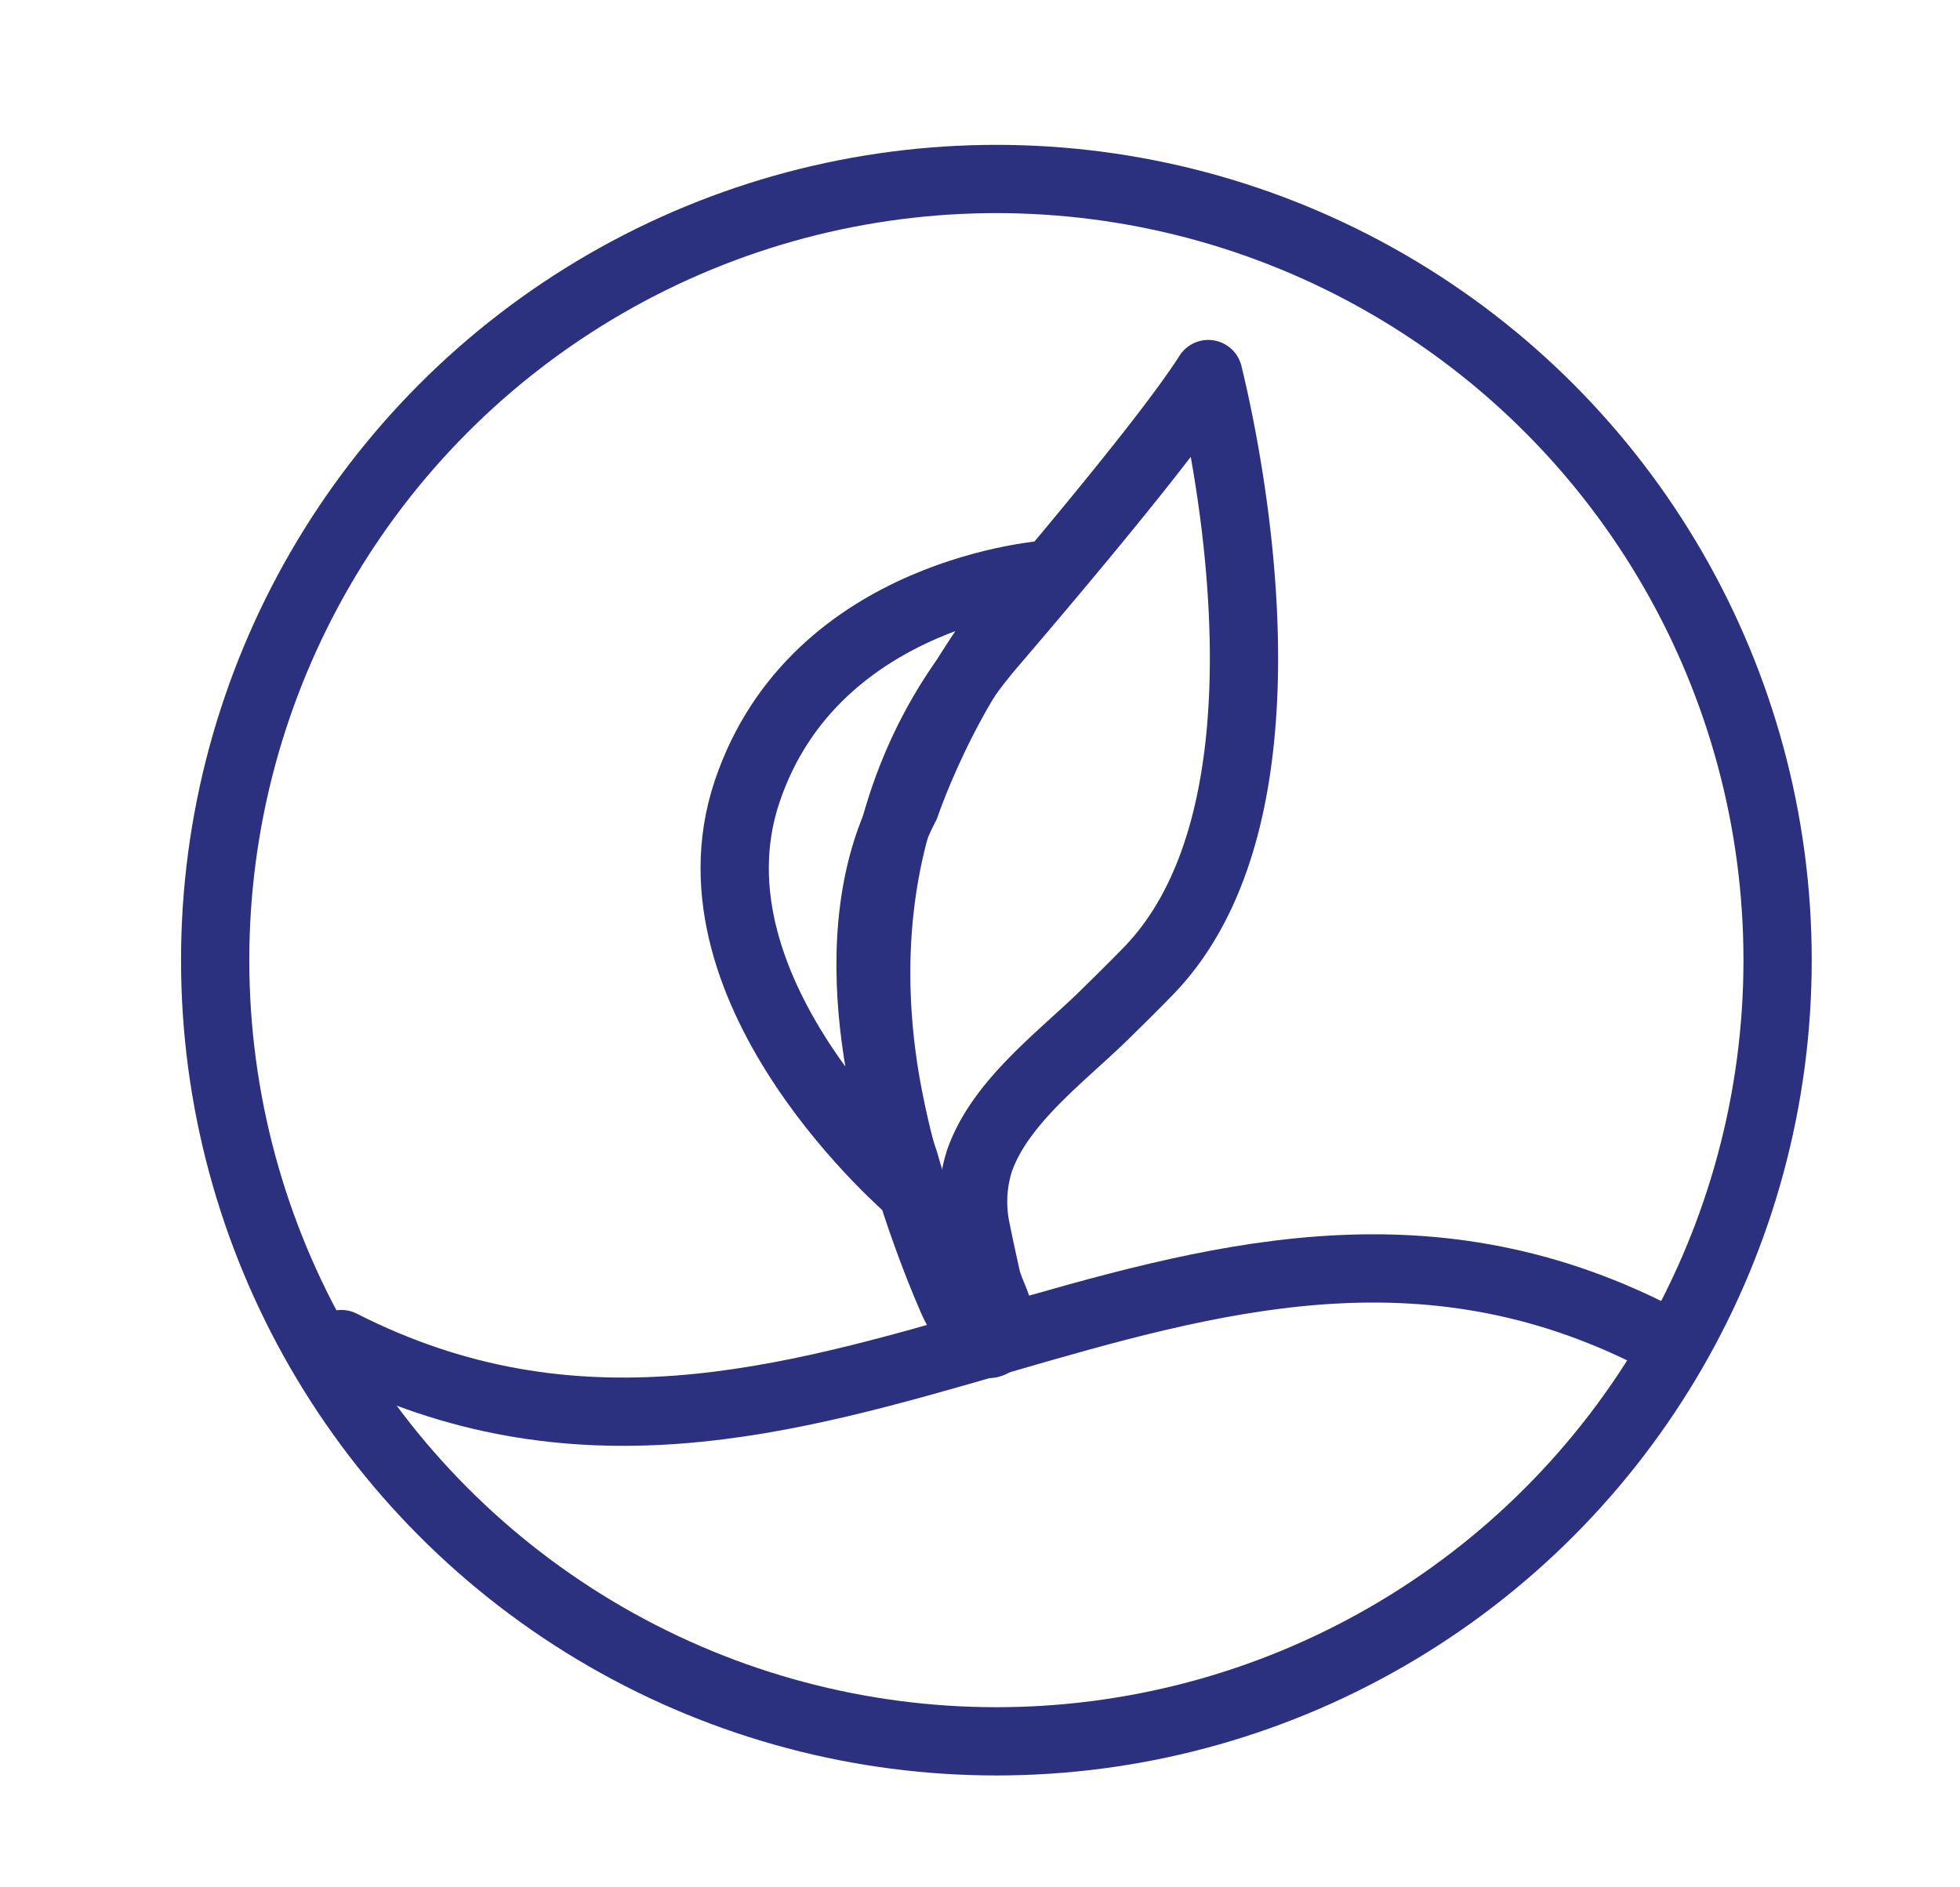
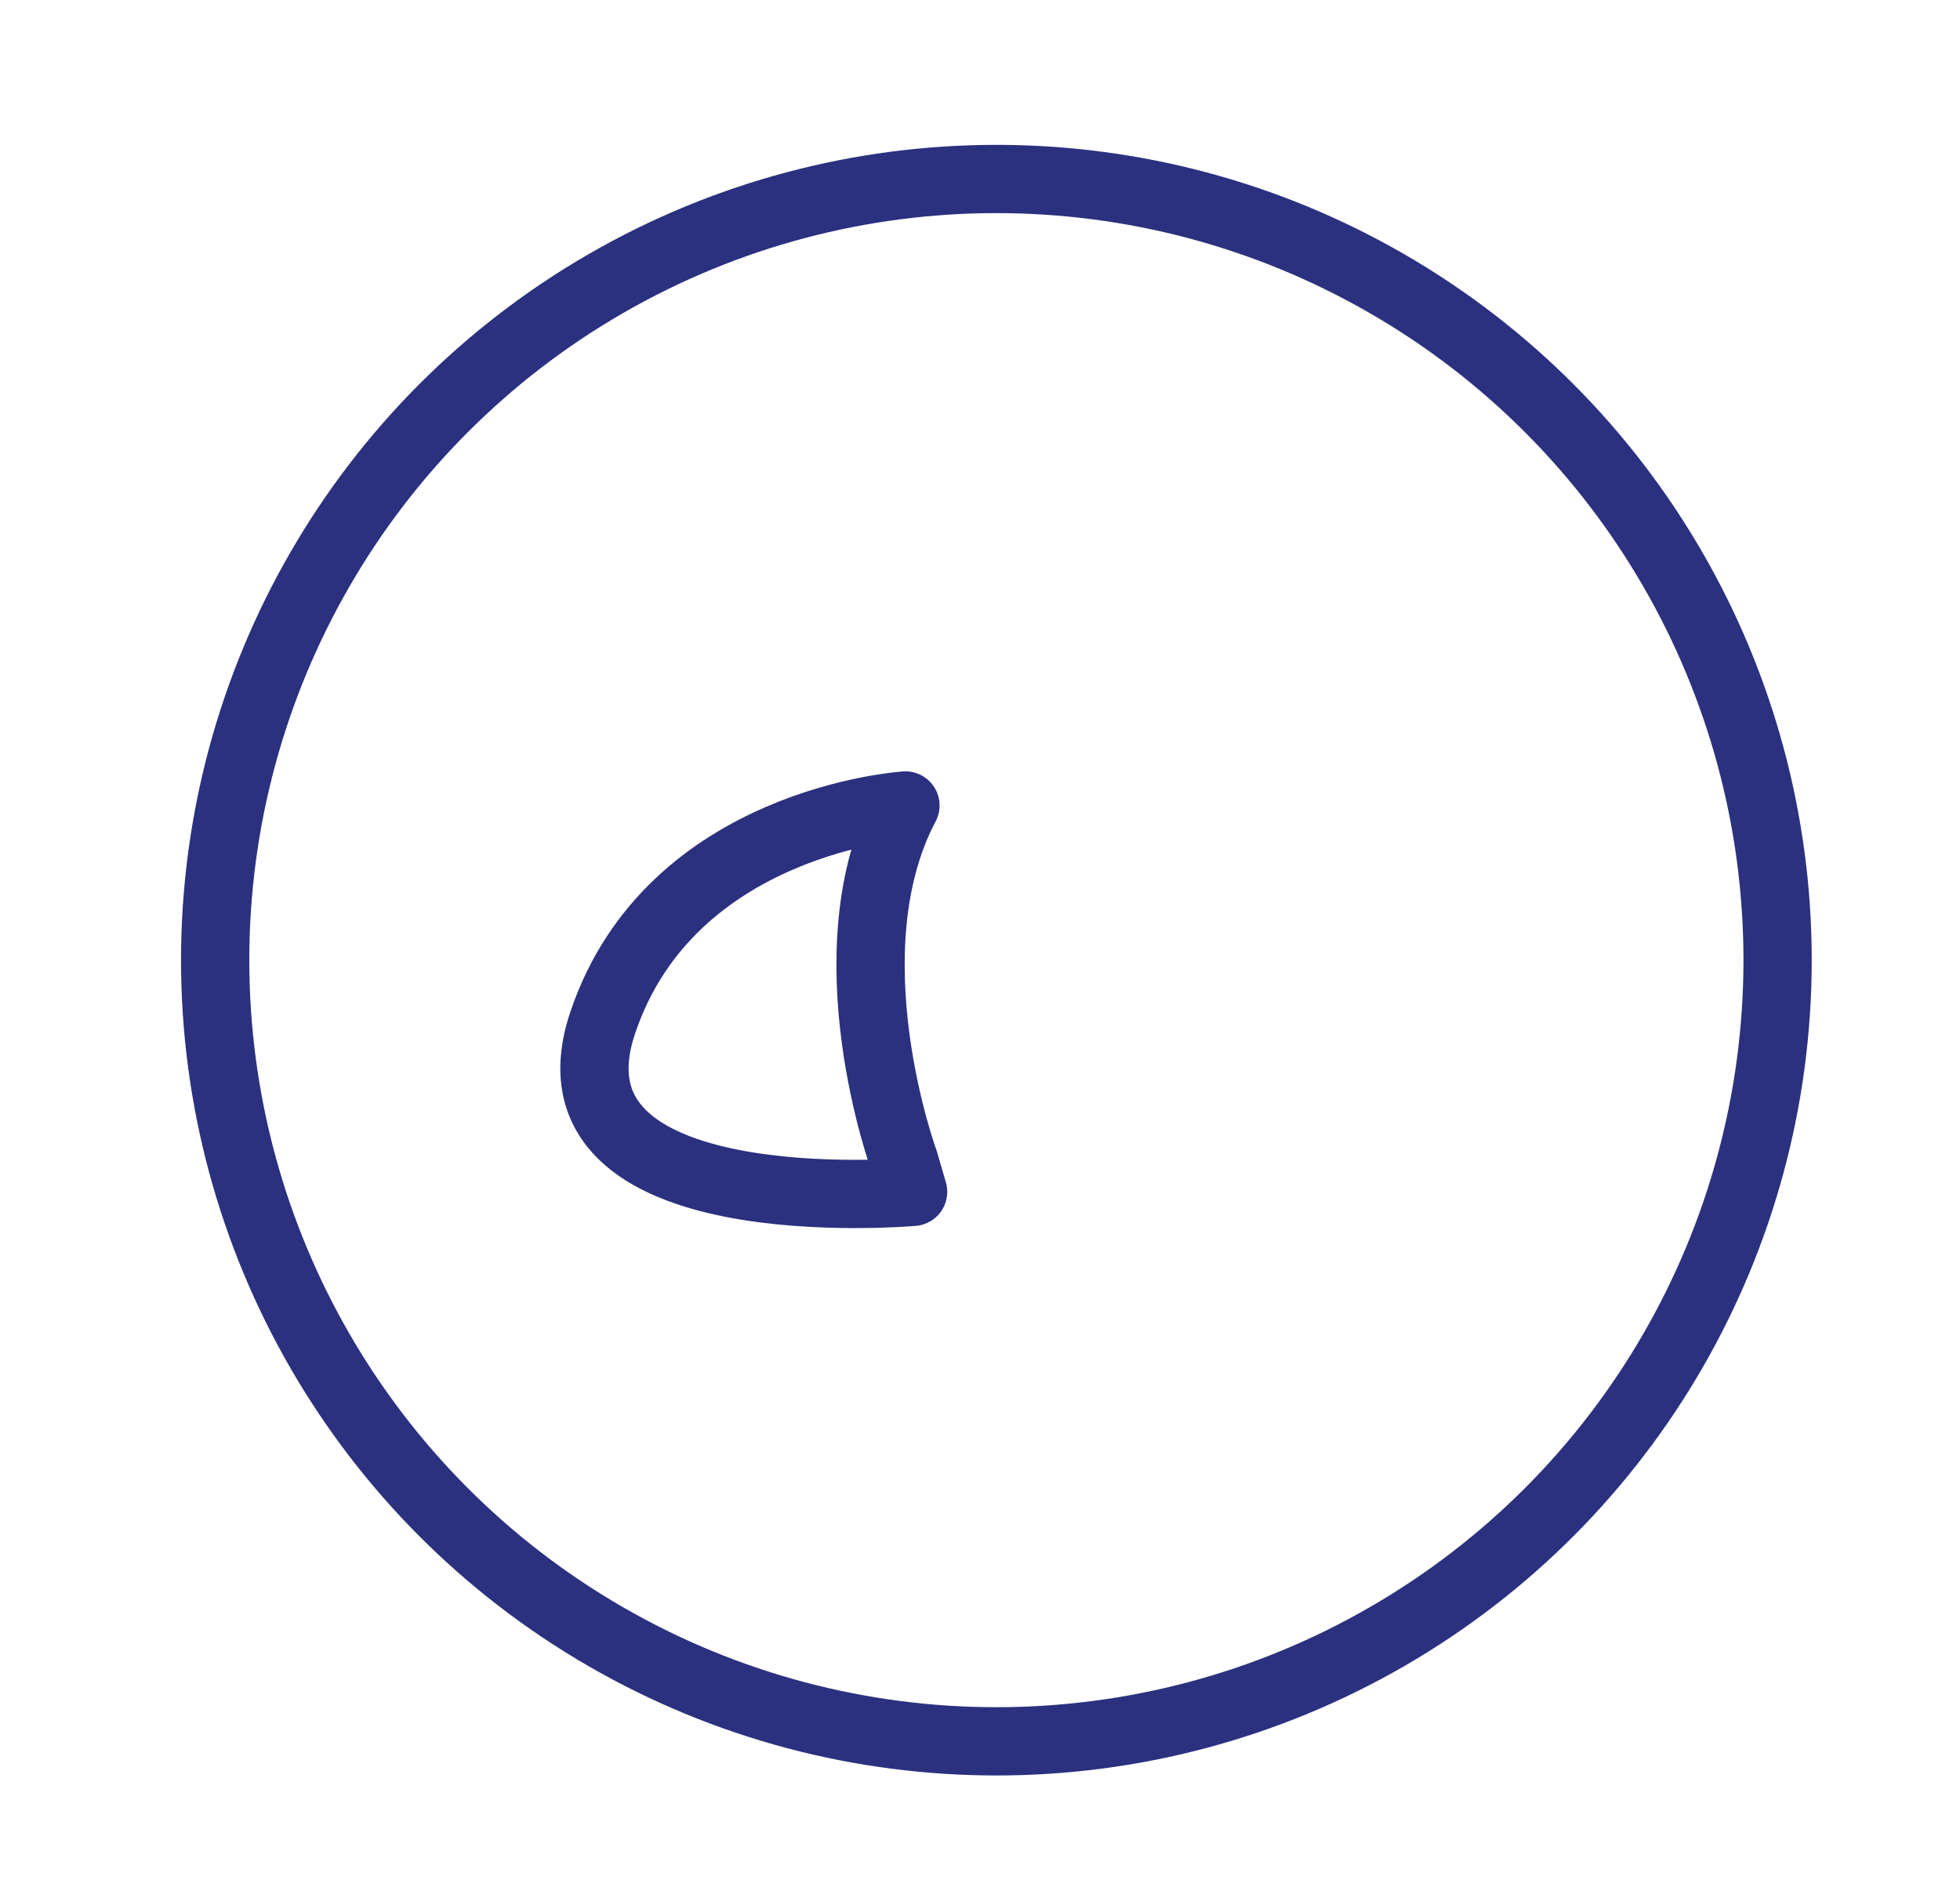
<svg xmlns="http://www.w3.org/2000/svg" viewBox="0 0 143.56 138.22">
  <defs>
    <style>.cls-1,.cls-2{fill:none;}.cls-2{stroke:#2b317f;stroke-linecap:round;stroke-linejoin:round;stroke-width:5px;}</style>
  </defs>
  <title>social</title>
  <g id="Calque_2" data-name="Calque 2">
    <g id="Layer_2" data-name="Layer 2">
      <rect class="cls-1" width="143.56" height="138.22" />
-       <path class="cls-2" d="M72.58,47.3c-7.68,9-9.67,20.71-7.68,32.12a66.1,66.1,0,0,0,2.9,10.79c.59,1.66,1.24,3.31,1.94,4.93.33.77,2.43,4.91,3.37,2.63.56-1.35-.59-2.91-.87-4.19-.24-1.1-.5-2.24-.72-3.37A9.9,9.9,0,0,1,71.75,85c1.5-4.24,5.86-7.48,9-10.52,1.11-1.09,2.22-2.18,3.3-3.29,11.34-11.55,6-37.46,4.45-43.79C87,29.78,82.86,35.29,72.58,47.3Z" />
-       <path class="cls-2" d="M66.23,85.07S60.62,69.78,66.32,59C66.32,59,70,48,76.9,42.06c0,0-17.2,1.08-22.18,15.93S66.88,87.3,66.88,87.3Z" />
-       <path class="cls-2" d="M25,98.45c34.2,17.4,62.06-18,96.25-.57" />
+       <path class="cls-2" d="M66.23,85.07S60.62,69.78,66.32,59c0,0-17.2,1.08-22.18,15.93S66.88,87.3,66.88,87.3Z" />
      <circle class="cls-2" cx="72.98" cy="70.33" r="57.22" />
    </g>
  </g>
</svg>